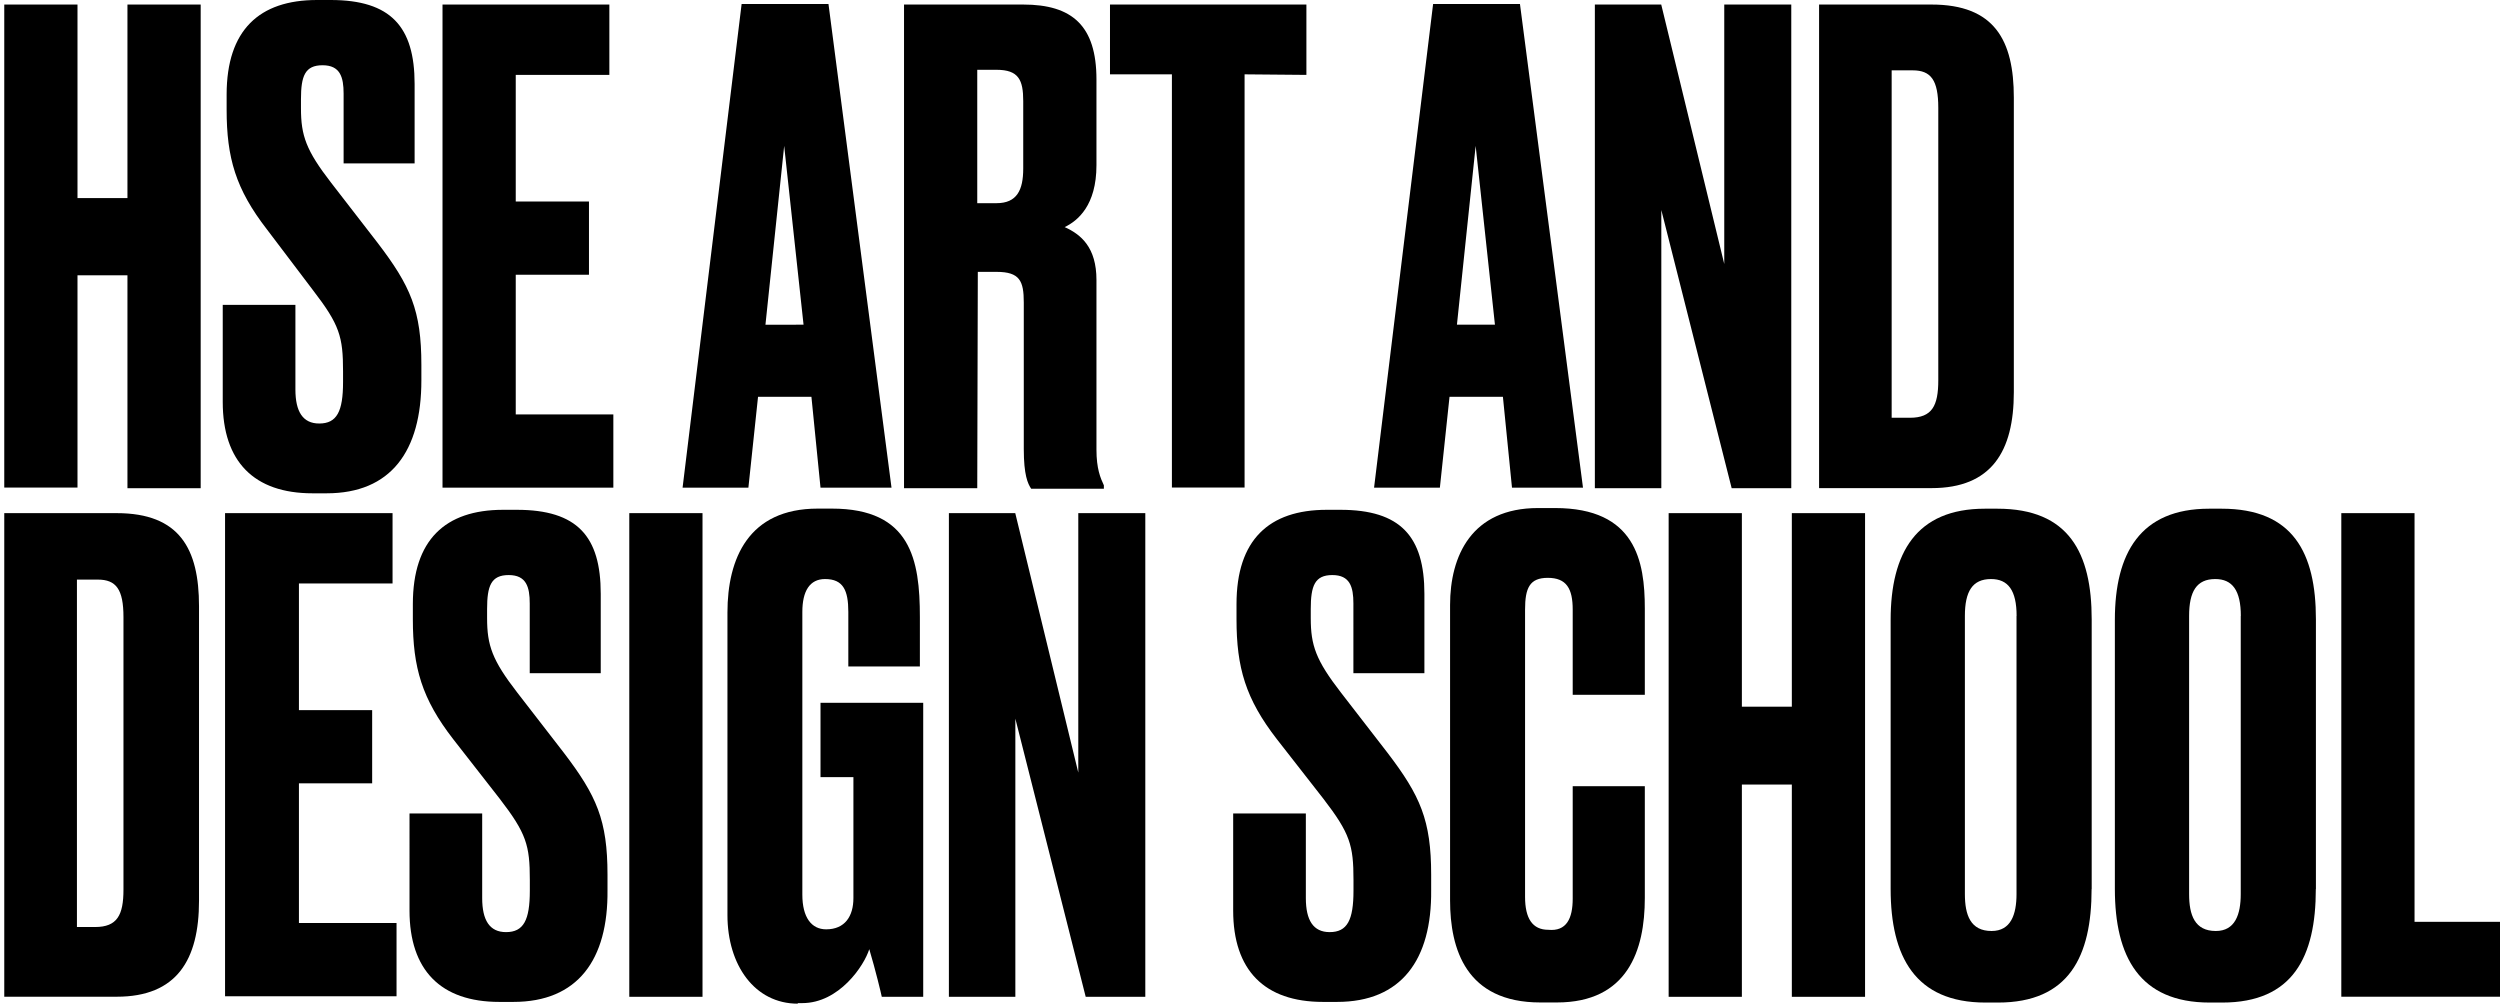
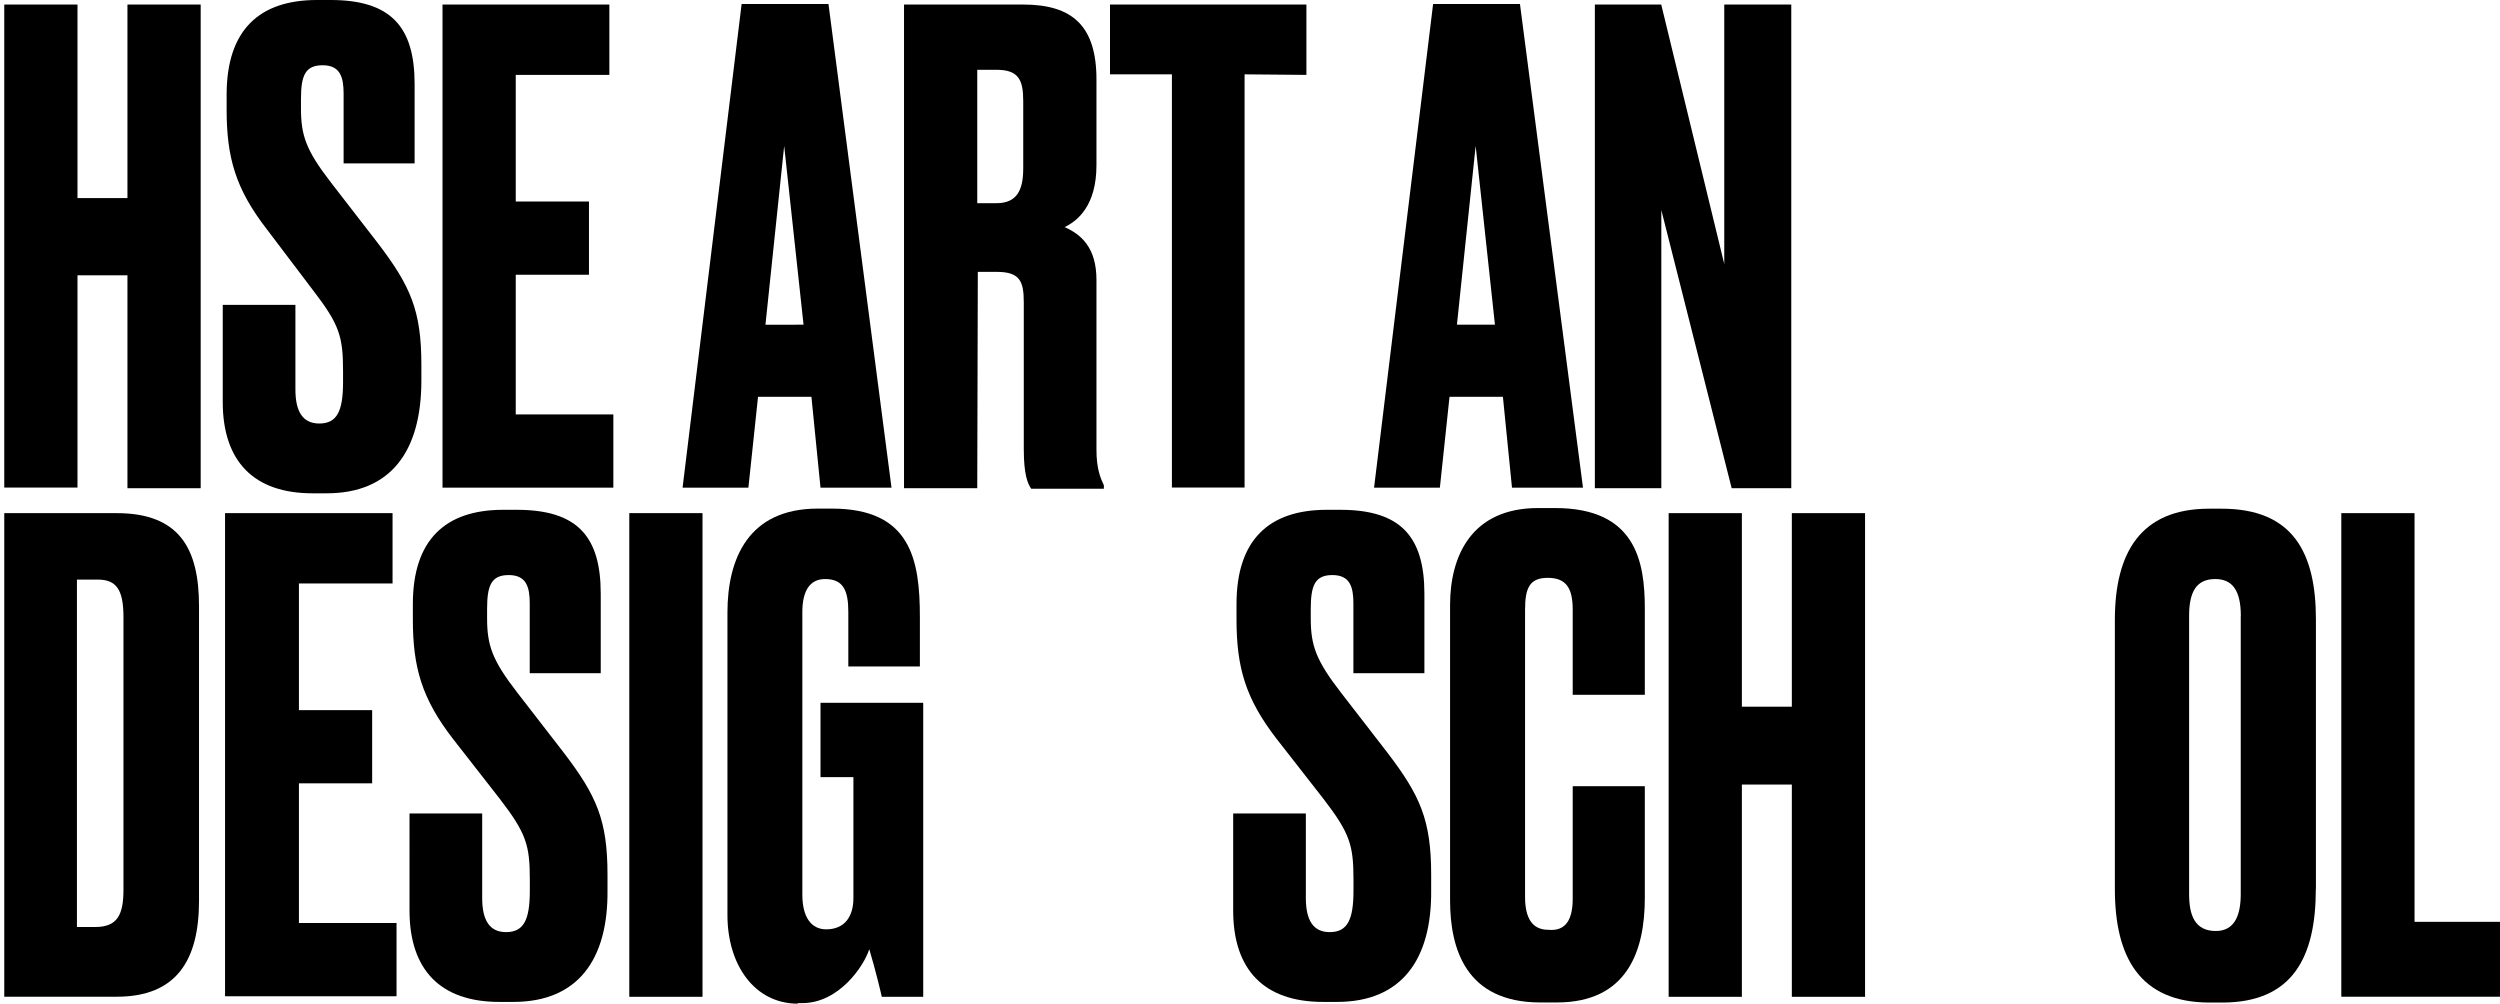
<svg xmlns="http://www.w3.org/2000/svg" id="Слой_1" x="0px" y="0px" viewBox="0 0 269.71 108.28" style="enable-background:new 0 0 269.71 108.28;" xml:space="preserve">
  <g>
    <g>
      <g>
        <g>
          <path d="M13.75,29.7H8.36v22.9h-7.9V0.49h7.9v20.88h5.39V0.49h7.9v52.18h-7.9V29.7z" />
          <path d="M35.24,53.22h-1.53c-6.31,0-9.68-3.43-9.68-9.86V32.89h7.84v9.13c0,2.39,0.8,3.67,2.57,3.67c1.9,0,2.57-1.29,2.57-4.47 v-1.16c0-3.74-0.37-5.02-3.25-8.76l-4.96-6.55c-3.37-4.35-4.35-7.72-4.35-12.92v-1.65C24.46,3.25,27.96,0,34.2,0h1.47 c6.49,0,9.06,2.88,9.06,9.06v8.57h-7.66V10.1c0-1.78-0.37-3.06-2.27-3.06s-2.33,1.16-2.33,3.67v0.98c0,2.94,0.55,4.53,3.25,8.02 l5.02,6.49c3.55,4.65,4.72,7.29,4.72,13.17v1.65C45.47,48.69,42.16,53.22,35.24,53.22z" />
          <path d="M65.74,0.49v7.59h-10.1v13.66h7.9v7.9h-7.9v15.07h10.53v7.9H47.74V0.49H65.74z" />
          <path d="M87.54,42.81h-5.76l-1.04,9.8h-7.1l6.37-52.18h9.37l6.8,52.18h-7.66L87.54,42.81z M86.69,35.03L84.6,15.74l-2.02,19.29 H86.69z" />
          <path d="M105.43,52.67h-7.9V0.49h12.86c5.27,0,7.9,2.27,7.9,8.08v9.25c0,4.35-2.02,6-3.43,6.68c1.78,0.8,3.43,2.2,3.43,5.7V48.5 c0,2.08,0.43,3.06,0.8,3.86v0.37h-7.84c-0.37-0.55-0.8-1.47-0.8-4.29v-15.8c0-2.33-0.43-3.31-2.94-3.31h-2.02L105.43,52.67 L105.43,52.67z M105.43,21.92h2.08c2.2,0,2.88-1.41,2.88-3.74V10.9c0-2.27-0.49-3.37-2.88-3.37h-2.08V21.92z" />
          <path d="M134.27,8.02v44.58h-7.84V8.02h-6.68V0.49h21.19v7.59L134.27,8.02L134.27,8.02z" />
          <path d="M162.14,42.81h-5.76l-1.04,9.8h-7.1l6.37-52.18h9.37l6.8,52.18h-7.66L162.14,42.81z M161.28,35.03l-2.08-19.29 l-2.02,19.29H161.28z" />
          <path d="M179.22,0.49l6.8,27.99V0.49h7.23v52.18h-6.43l-7.59-30.01v30.01h-7.17V0.49H179.22z" />
-           <path d="M196.19,0.49h12.19c6.8,0,8.88,3.86,8.88,10.04v31.78c0,6.37-2.39,10.35-8.88,10.35h-12.13V0.49H196.19z M204.15,45.07 h1.9c2.39,0,3.06-1.29,3.06-4.04v-29.4c0-3-0.8-4.04-2.76-4.04h-2.27v37.48H204.15z" />
        </g>
        <g>
          <path d="M0.46,55.36h12.13c6.8,0,8.88,3.86,8.88,10.04v31.78c0,6.37-2.39,10.35-8.88,10.35H0.46V55.36z M8.36,100.01h1.9 c2.39,0,3.06-1.29,3.06-4.04v-29.4c0-3-0.8-4.04-2.76-4.04H8.3v37.48H8.36z" />
          <path d="M42.35,55.36v7.59h-10.1v13.66h7.9v7.9h-7.9v15.07h10.53v7.9h-18.5V55.36H42.35z" />
          <path d="M55.39,108.09h-1.53c-6.31,0-9.68-3.43-9.68-9.86V87.76h7.84v9.13c0,2.39,0.8,3.67,2.57,3.67c1.9,0,2.57-1.29,2.57-4.47 v-1.16c0-3.74-0.37-5.02-3.25-8.76l-5.02-6.43c-3.37-4.35-4.35-7.72-4.35-12.92v-1.65c0-6.92,3.49-10.17,9.74-10.17h1.47 c6.55,0,9.06,2.88,9.06,9.06v8.57h-7.66V65.1c0-1.78-0.37-3.06-2.27-3.06s-2.33,1.16-2.33,3.67v0.98c0,2.94,0.55,4.53,3.25,8.02 l5.02,6.49c3.55,4.65,4.72,7.29,4.72,13.17v1.65C65.62,103.56,62.31,108.09,55.39,108.09z" />
          <path d="M75.79,107.54h-7.9V55.36h7.9V107.54z" />
          <path d="M86.07,108.28c-4.65,0-7.59-4.16-7.59-9.55V66.08c0-5.82,2.27-11.21,9.74-11.21h1.53c8.51,0,9.49,5.51,9.49,11.7v5.33 h-7.72v-5.88c0-2.33-0.55-3.55-2.51-3.55c-1.65,0-2.45,1.29-2.45,3.55v30.5c0,2.45,0.98,3.74,2.57,3.74 c2.02,0,2.94-1.41,2.94-3.37V83.84h-3.55v-8.02h11.08v31.72h-4.47c-0.06-0.31-0.67-2.88-1.35-5.14 c-0.55,1.78-3.25,5.82-7.23,5.82h-0.49L86.07,108.28L86.07,108.28z" />
-           <path d="M109.53,55.36l6.8,27.99V55.36h7.23v52.18h-6.43l-7.59-30.01v30.01h-7.17V55.36H109.53z" />
          <path d="M144.25,108.09h-1.53c-6.31,0-9.68-3.43-9.68-9.86V87.76h7.84v9.13c0,2.39,0.8,3.67,2.57,3.67 c1.9,0,2.57-1.29,2.57-4.47v-1.16c0-3.74-0.37-5.02-3.25-8.76l-5.02-6.43c-3.37-4.35-4.35-7.72-4.35-12.92v-1.65 c0-6.92,3.49-10.17,9.74-10.17h1.47c6.49,0,9.06,2.88,9.06,9.06v8.57h-7.66V65.1c0-1.78-0.37-3.06-2.27-3.06 s-2.33,1.16-2.33,3.67v0.98c0,2.94,0.55,4.53,3.25,8.02l5.02,6.49c3.55,4.65,4.72,7.29,4.72,13.17v1.65 C154.48,103.56,151.17,108.09,144.25,108.09z" />
          <path d="M169.67,96.95V84.82h7.78v12.06c0,5.63-1.84,11.27-9.49,11.27h-1.78c-8.02,0-9.74-5.76-9.74-11.02V65.28 c0-5.33,2.33-10.47,9.49-10.47h1.84c8.7,0,9.68,5.76,9.68,10.84v9.31h-7.78v-9.19c0-2.27-0.67-3.43-2.69-3.43 c-1.96,0-2.45,1.1-2.45,3.43v30.99c0,2.33,0.8,3.55,2.51,3.55C169,100.5,169.67,99.09,169.67,96.95z" />
          <path d="M193.31,84.64h-5.39v22.9h-7.9V55.36h7.9v20.88h5.39V55.36h7.9v52.18h-7.9V84.64z" />
-           <path d="M225.65,95.91c0,7.29-2.45,12.25-10.1,12.25h-1.35c-7.59,0-10.23-4.96-10.23-12.25V66.88c0-7.23,2.76-12,10.17-12h1.35 c7.72,0,10.17,4.78,10.17,11.94V95.91z M217.56,66.45c0-2.76-0.92-3.98-2.76-3.98c-2.02,0-2.82,1.35-2.82,3.98v30.01 c0,2.27,0.61,3.98,2.88,3.98c2.08,0,2.69-1.78,2.69-3.98V66.45z" />
          <path d="M249.84,95.91c0,7.29-2.45,12.25-10.1,12.25h-1.35c-7.59,0-10.23-4.96-10.23-12.25V66.88c0-7.23,2.76-12,10.17-12h1.35 c7.72,0,10.17,4.78,10.17,11.94V95.91z M241.75,66.45c0-2.76-0.92-3.98-2.76-3.98c-2.02,0-2.82,1.35-2.82,3.98v30.01 c0,2.27,0.61,3.98,2.88,3.98c2.08,0,2.69-1.78,2.69-3.98V66.45z" />
          <path d="M260.49,55.36v44.09h9.68v8.08h-17.58V55.36H260.49z" />
        </g>
      </g>
    </g>
  </g>
</svg>